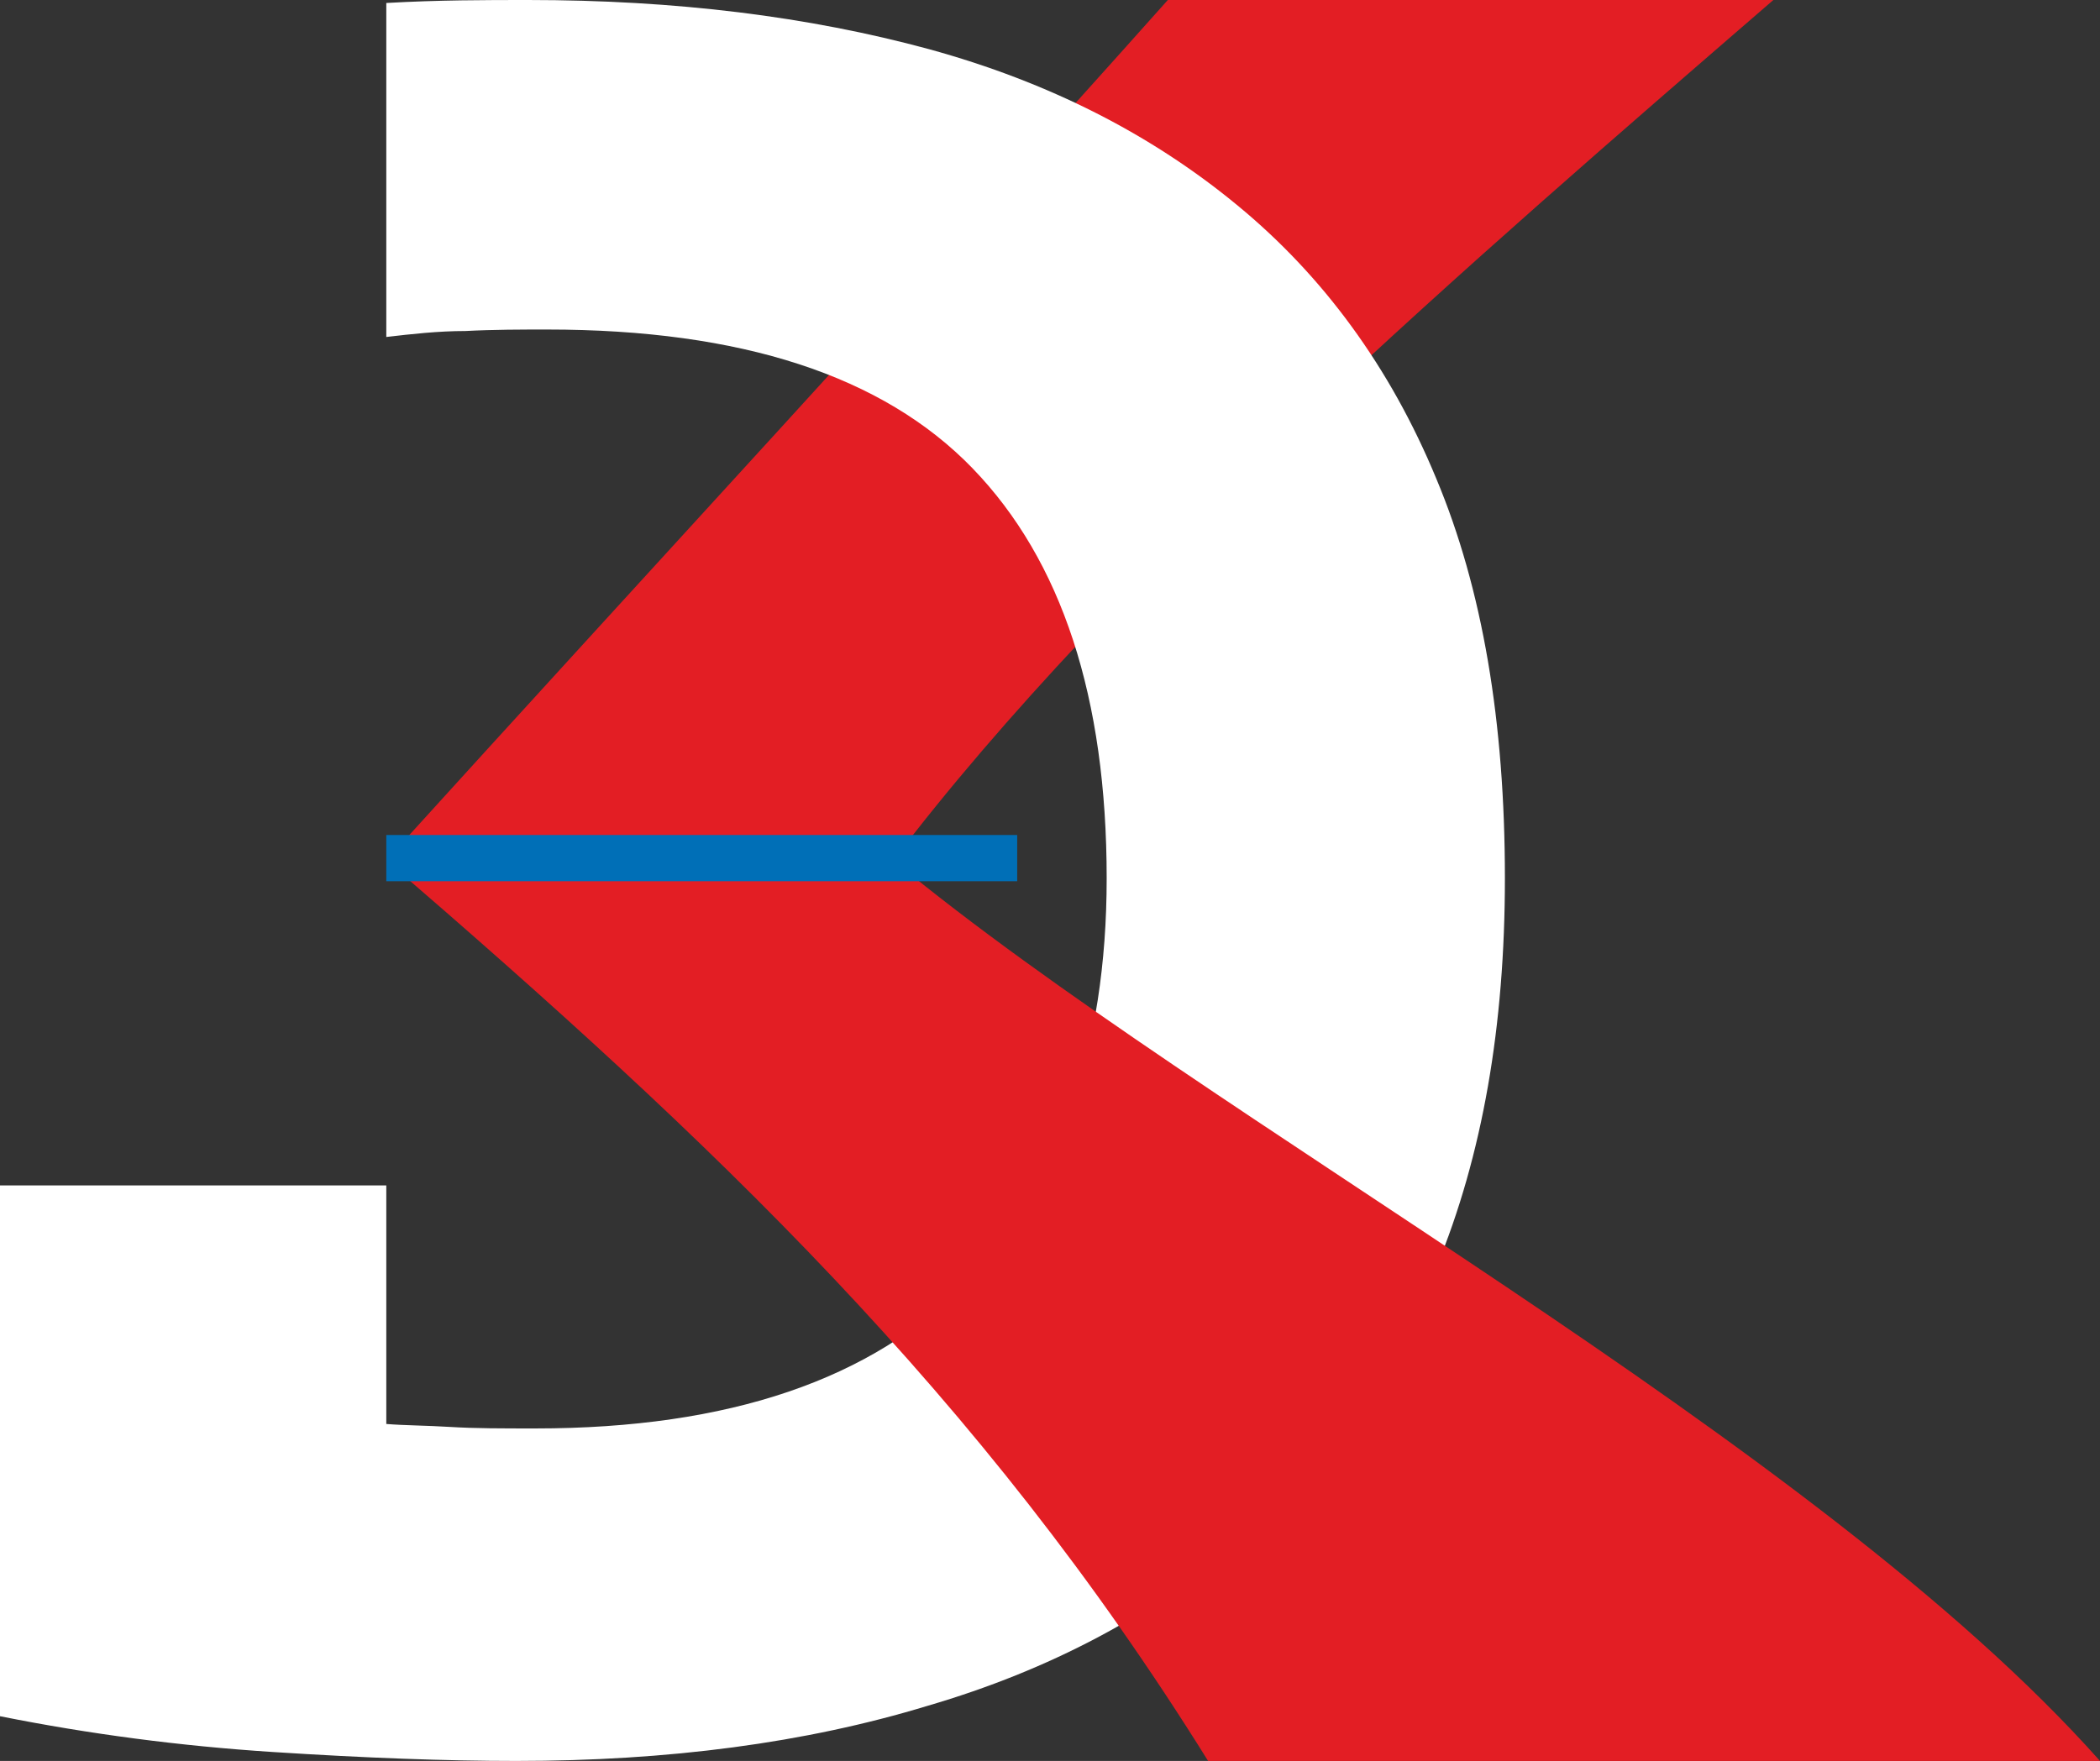
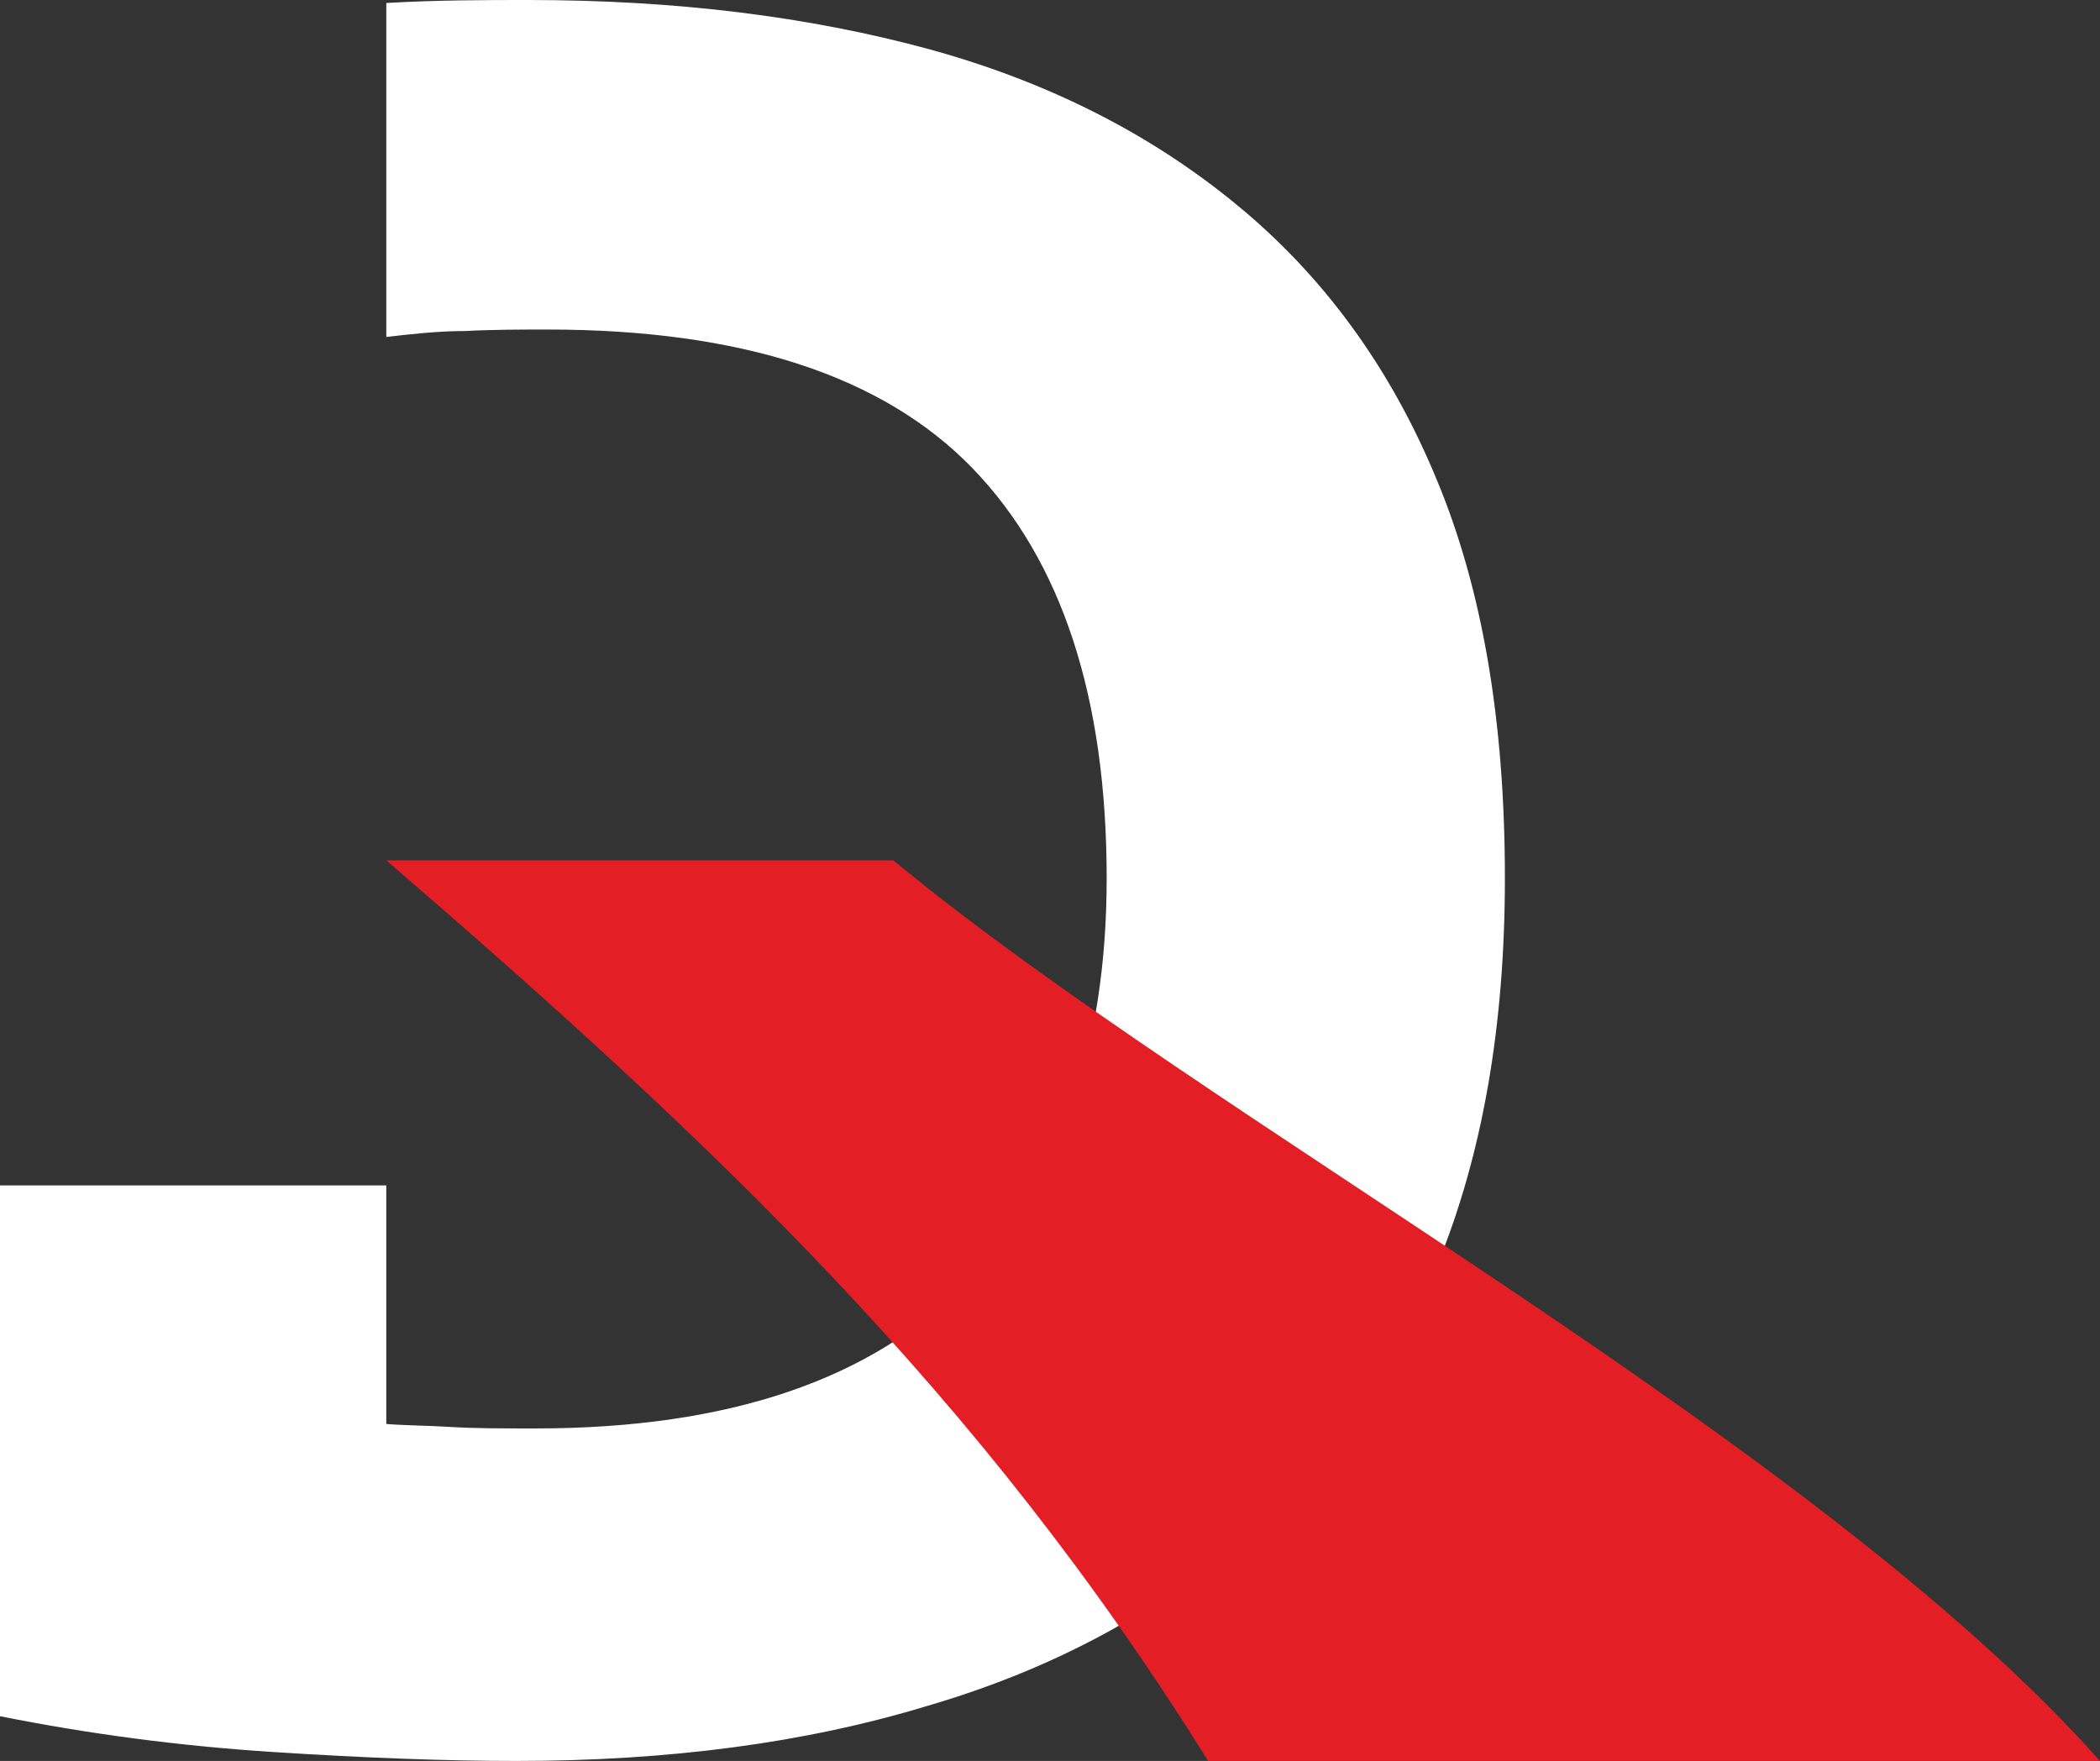
<svg xmlns="http://www.w3.org/2000/svg" xmlns:ns1="http://www.inkscape.org/namespaces/inkscape" xmlns:ns2="http://sodipodi.sourceforge.net/DTD/sodipodi-0.dtd" ns1:version="1.0 (4035a4fb49, 2020-05-01)" ns2:docname="decinska_karta_web.svg" id="svg19" viewBox="0 0 1408 1181" style="clip-rule:evenodd;fill-rule:evenodd;image-rendering:optimizeQuality;shape-rendering:geometricPrecision;text-rendering:geometricPrecision" version="1.1" height="1181" width="1408" xml:space="preserve">
  <rect x="0" y="0" width="1408" height="1181" fill="#333333" stroke="none" />
  <ns2:namedview ns1:current-layer="svg19" ns1:window-maximized="1" ns1:window-y="522" ns1:window-x="-8" ns1:cy="590" ns1:cx="704" ns1:zoom="0.36145952" showgrid="false" id="namedview21" ns1:window-height="1377" ns1:window-width="2560" ns1:pageshadow="2" ns1:pageopacity="0" guidetolerance="10" gridtolerance="10" objecttolerance="10" borderopacity="1" bordercolor="#666666" pagecolor="#ffffff" />
  <defs id="defs4">
    <style id="style2" type="text/css">
   
    .fil2 {fill:#006FB7;fill-rule:nonzero}
    .fil0 {fill:#E31E24;fill-rule:nonzero}
    .fil1 {fill:white;fill-rule:nonzero}
   
  </style>
  </defs>
  <g transform="translate(-1050,-650)" id="Vrstva_x0020_1">
    <g id="_1893527173872">
-       <path id="path7" d="m 1309,1227 c 175,-193 351,-383 524,-577 h 406 c -200,173 -442,382 -590,577 z" class="fil0" />
      <path id="path9" d="m 1309,1605 c 12,1 27,1 43,2 16,1 35,1 57,1 130,0 226,-33 289,-98 62,-66 94,-156 94,-271 0,-121 -30,-213 -90,-275 -60,-62 -155,-93 -285,-93 -17,0 -36,0 -55,1 -18,0 -36,2 -53,4 V 652 c 35,-2 67,-2 95,-2 99,0 188,11 269,33 80,22 149,57 207,105 57,47 102,108 133,183 31,74 46,163 46,268 0,99 -15,186 -46,261 -31,74 -75,136 -132,184 -58,49 -127,86 -209,110 -82,25 -174,37 -276,37 -47,0 -101,-2 -163,-6 -62,-4 -123,-12 -183,-24 v -356 h 259 z" class="fil1" />
      <path id="path11" d="m 1860,1831 c -153,-246 -333,-416 -551,-604 h 340 c 210,174 617,388 809,604 z" class="fil0" />
      <g id="g15">
-         <polygon id="polygon13" points="1309,1210 1732,1210 1732,1241 1309,1241 " class="fil2" />
-       </g>
+         </g>
    </g>
  </g>
</svg>